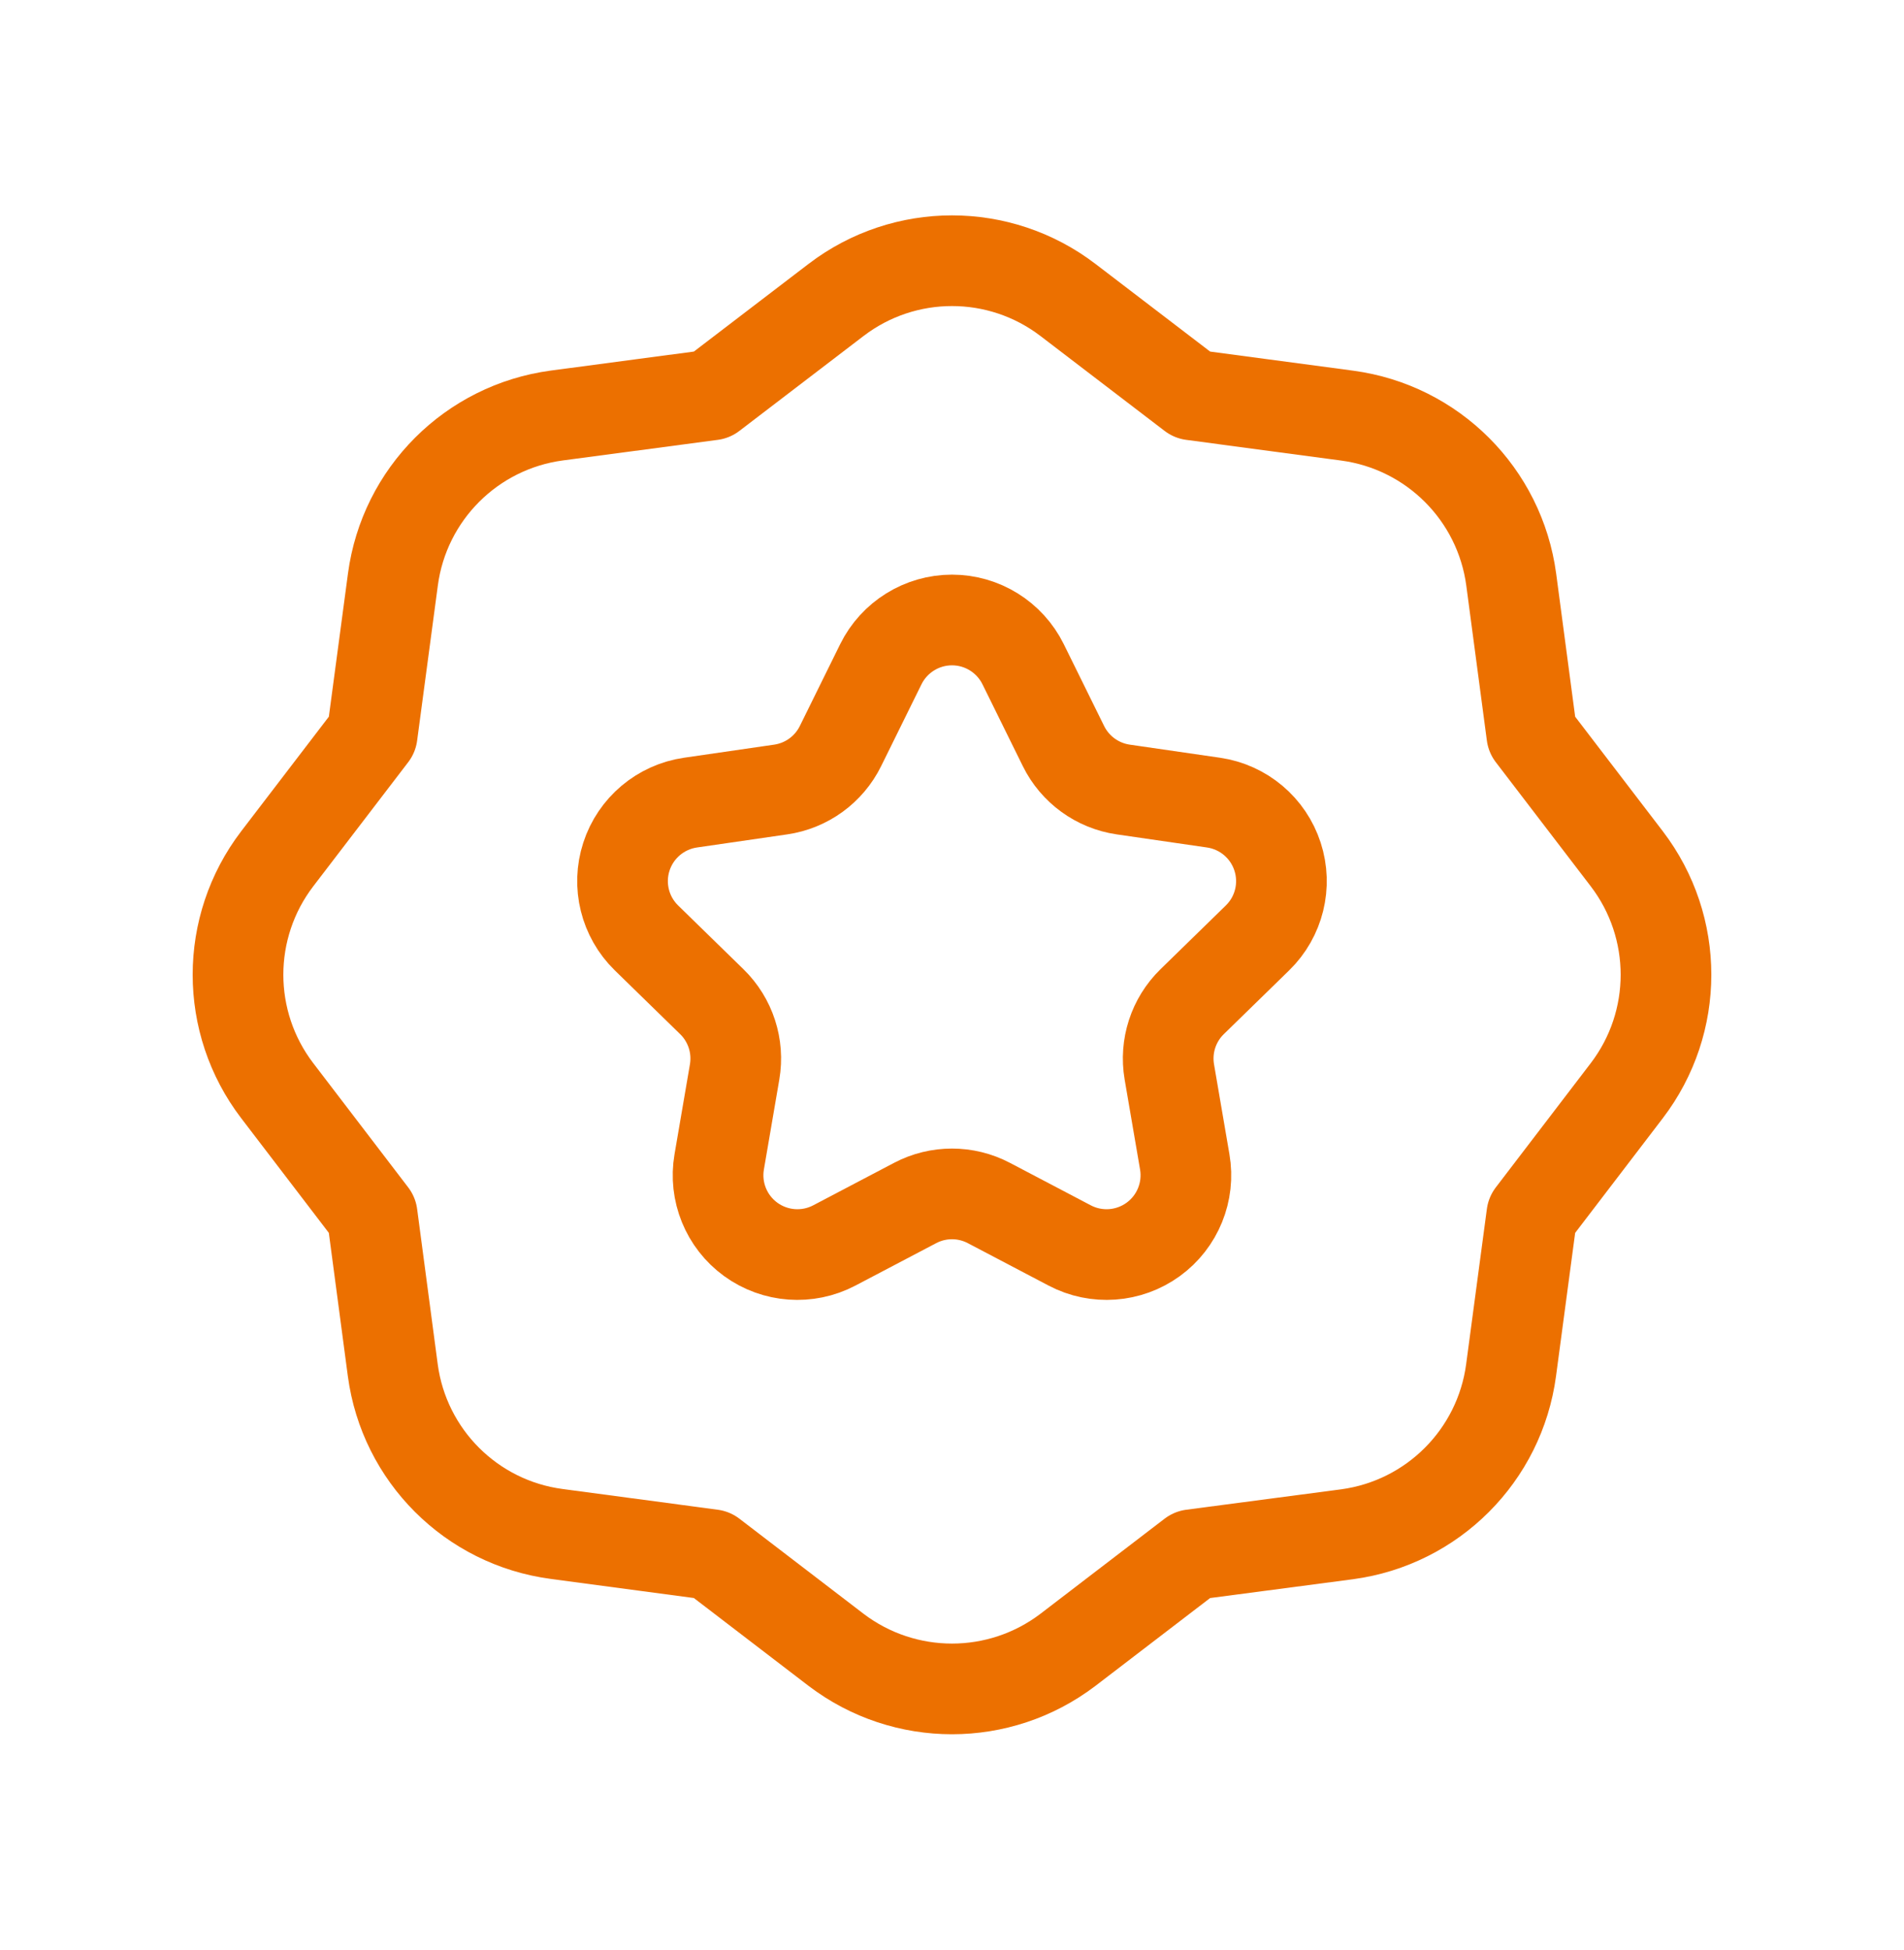
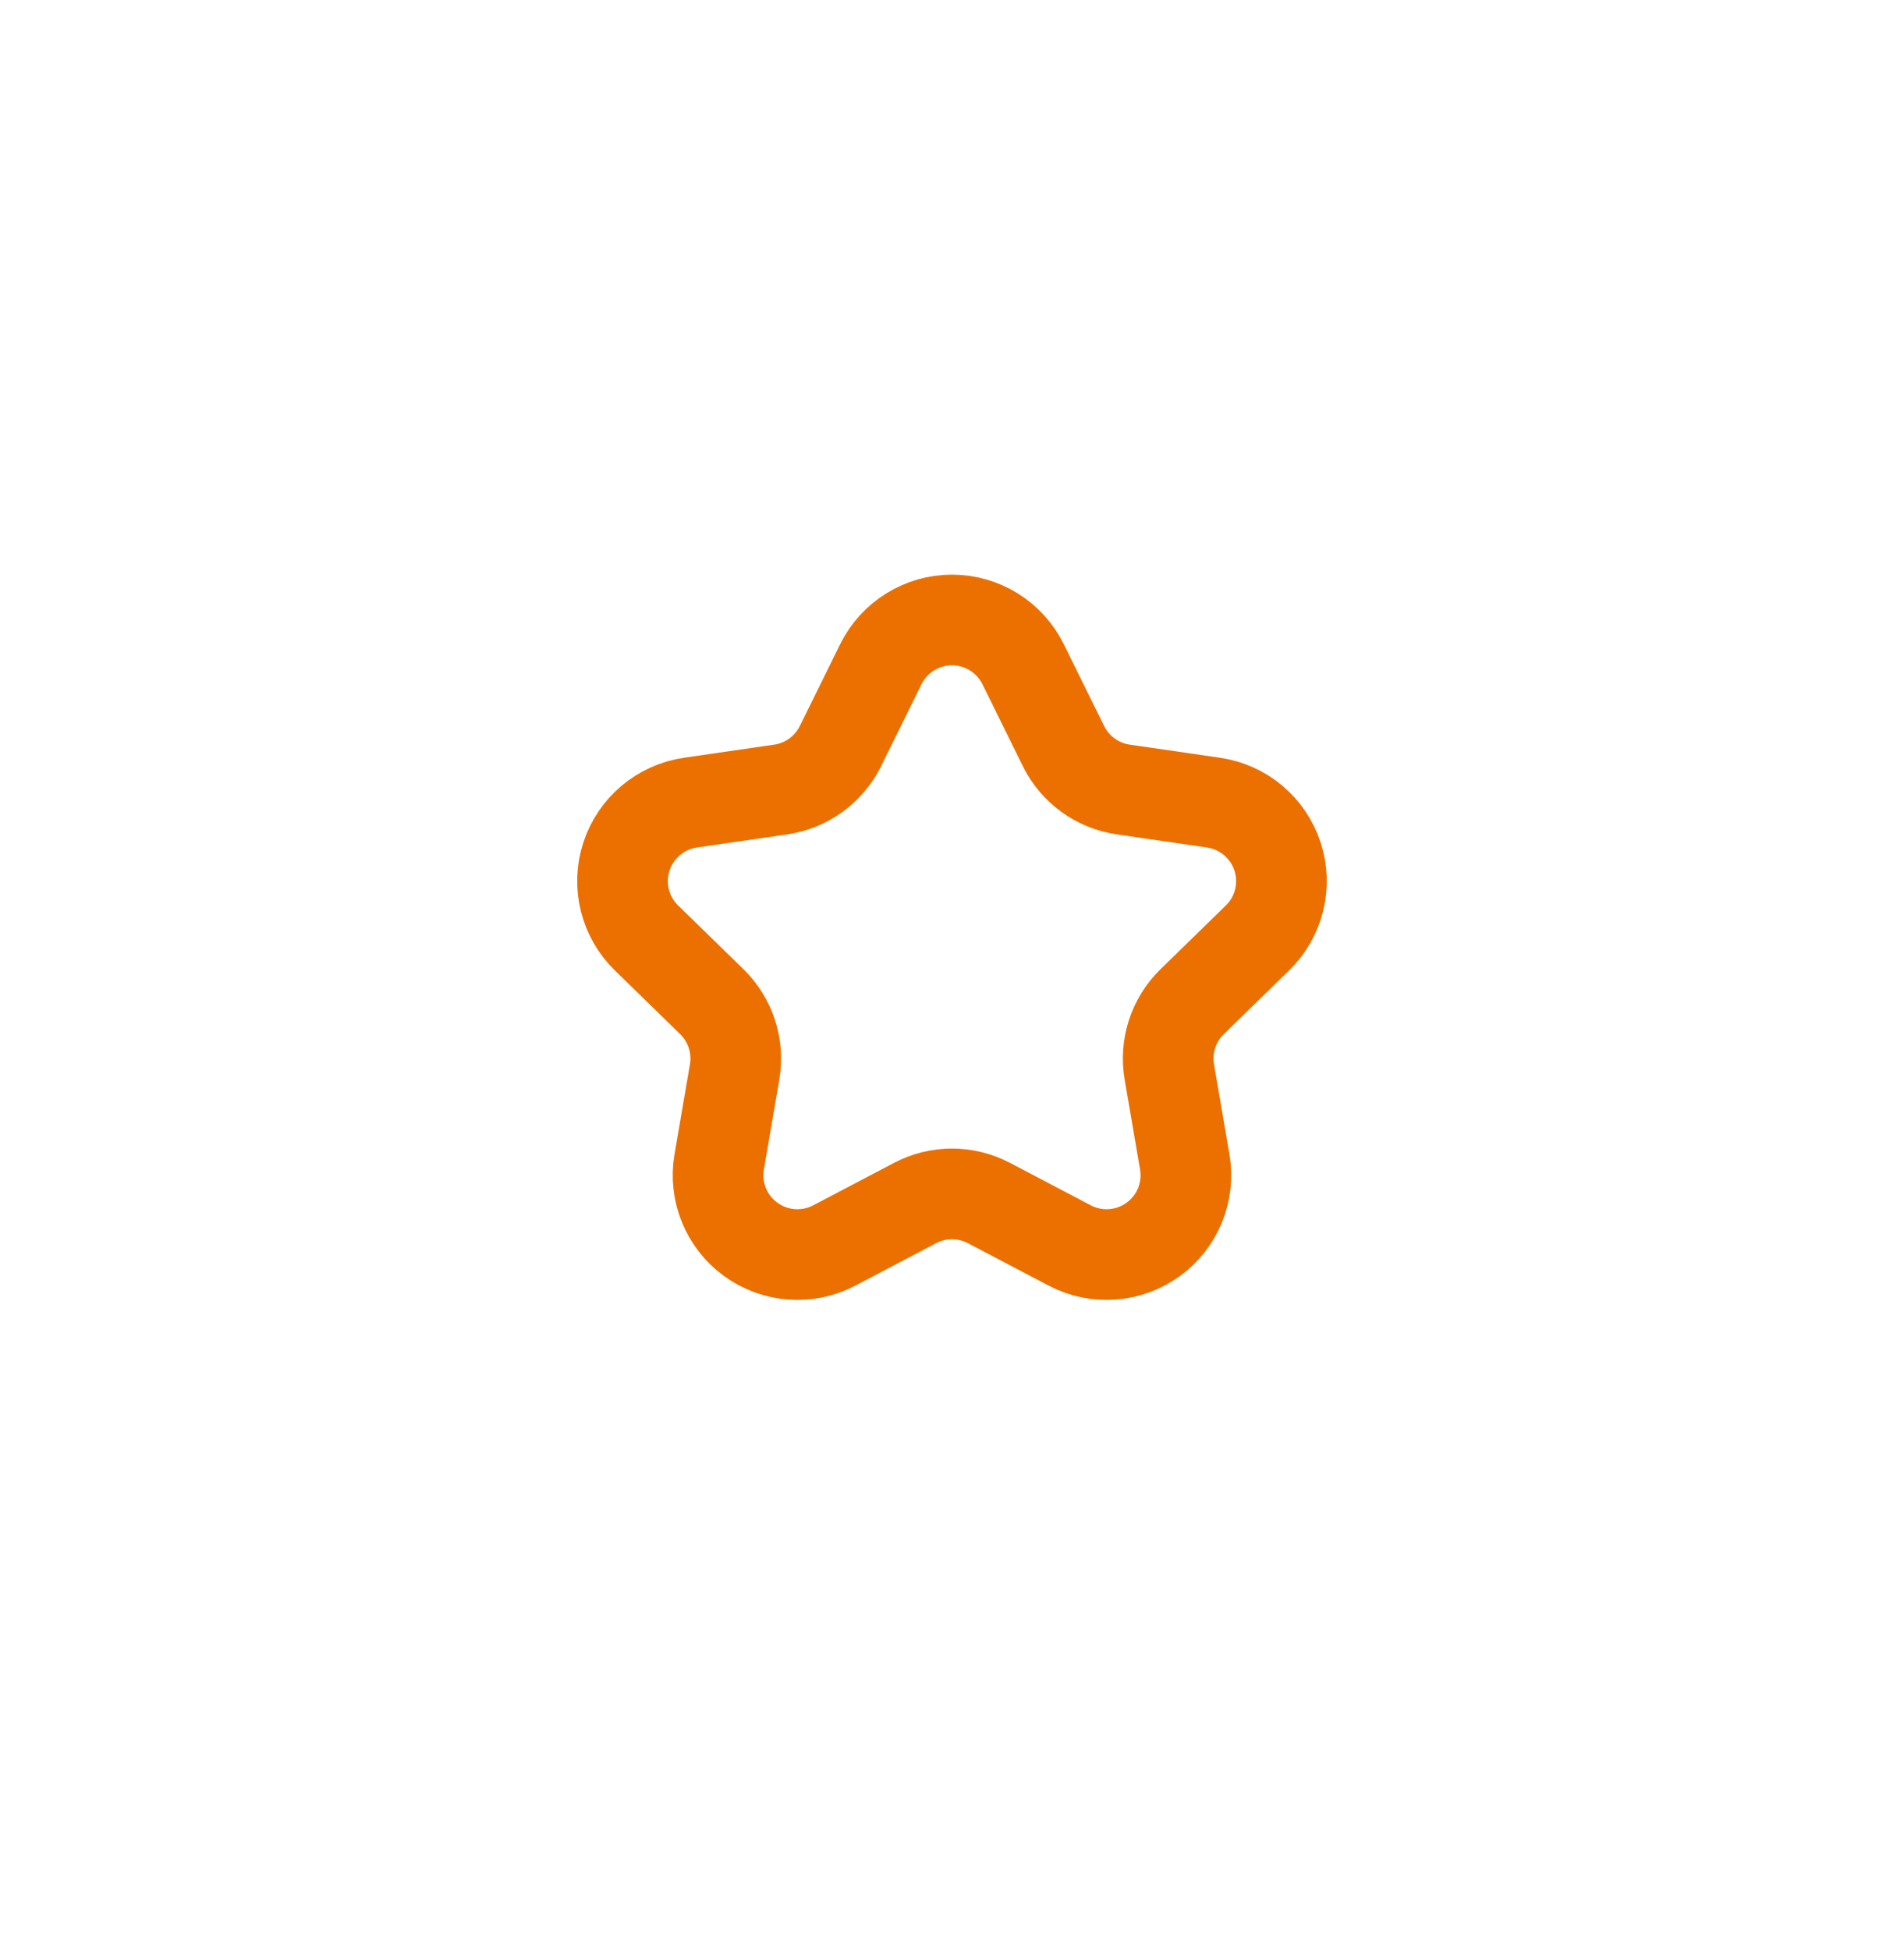
<svg xmlns="http://www.w3.org/2000/svg" width="42" height="43" viewBox="0 0 42 43" fill="none">
-   <path fill-rule="evenodd" clip-rule="evenodd" d="M8.664 30.218L8.21 26.796L6.115 24.055C4.962 22.545 4.962 20.451 6.115 18.941L8.21 16.203L8.667 12.781C8.918 10.898 10.4 9.416 12.284 9.164L15.702 8.71L18.443 6.615C19.953 5.462 22.047 5.462 23.557 6.615L26.298 8.71L29.72 9.167C31.602 9.42 33.084 10.901 33.336 12.784L33.79 16.203L35.885 18.941C37.038 20.451 37.038 22.545 35.885 24.055L33.79 26.796L33.333 30.218C33.082 32.102 31.6 33.585 29.716 33.839L26.298 34.289L23.557 36.388C22.046 37.537 19.954 37.537 18.443 36.388L15.702 34.289L12.28 33.832C10.397 33.583 8.915 32.102 8.664 30.218Z" stroke="#EC7000" stroke-width="2" stroke-linecap="round" stroke-linejoin="round" />
  <path fill-rule="evenodd" clip-rule="evenodd" d="M19.43 14.65C19.725 14.053 20.334 13.674 21 13.674C21.666 13.674 22.274 14.053 22.569 14.65L23.459 16.455C23.714 16.972 24.207 17.33 24.777 17.413L26.769 17.702C27.428 17.798 27.975 18.259 28.181 18.893C28.387 19.526 28.216 20.221 27.739 20.686L26.297 22.093C25.885 22.495 25.697 23.074 25.794 23.641L26.134 25.625C26.247 26.281 25.977 26.945 25.438 27.336C24.899 27.727 24.185 27.779 23.596 27.469L21.814 26.533C21.304 26.265 20.695 26.265 20.186 26.533L18.404 27.469C17.814 27.779 17.1 27.727 16.561 27.336C16.022 26.945 15.752 26.281 15.865 25.625L16.205 23.641C16.302 23.074 16.114 22.495 15.702 22.093L14.26 20.686C13.784 20.221 13.612 19.526 13.818 18.893C14.024 18.259 14.572 17.798 15.231 17.702L17.222 17.413C17.792 17.33 18.285 16.972 18.54 16.455L19.43 14.65Z" stroke="#EC7000" stroke-width="2" stroke-linecap="round" stroke-linejoin="round" />
</svg>